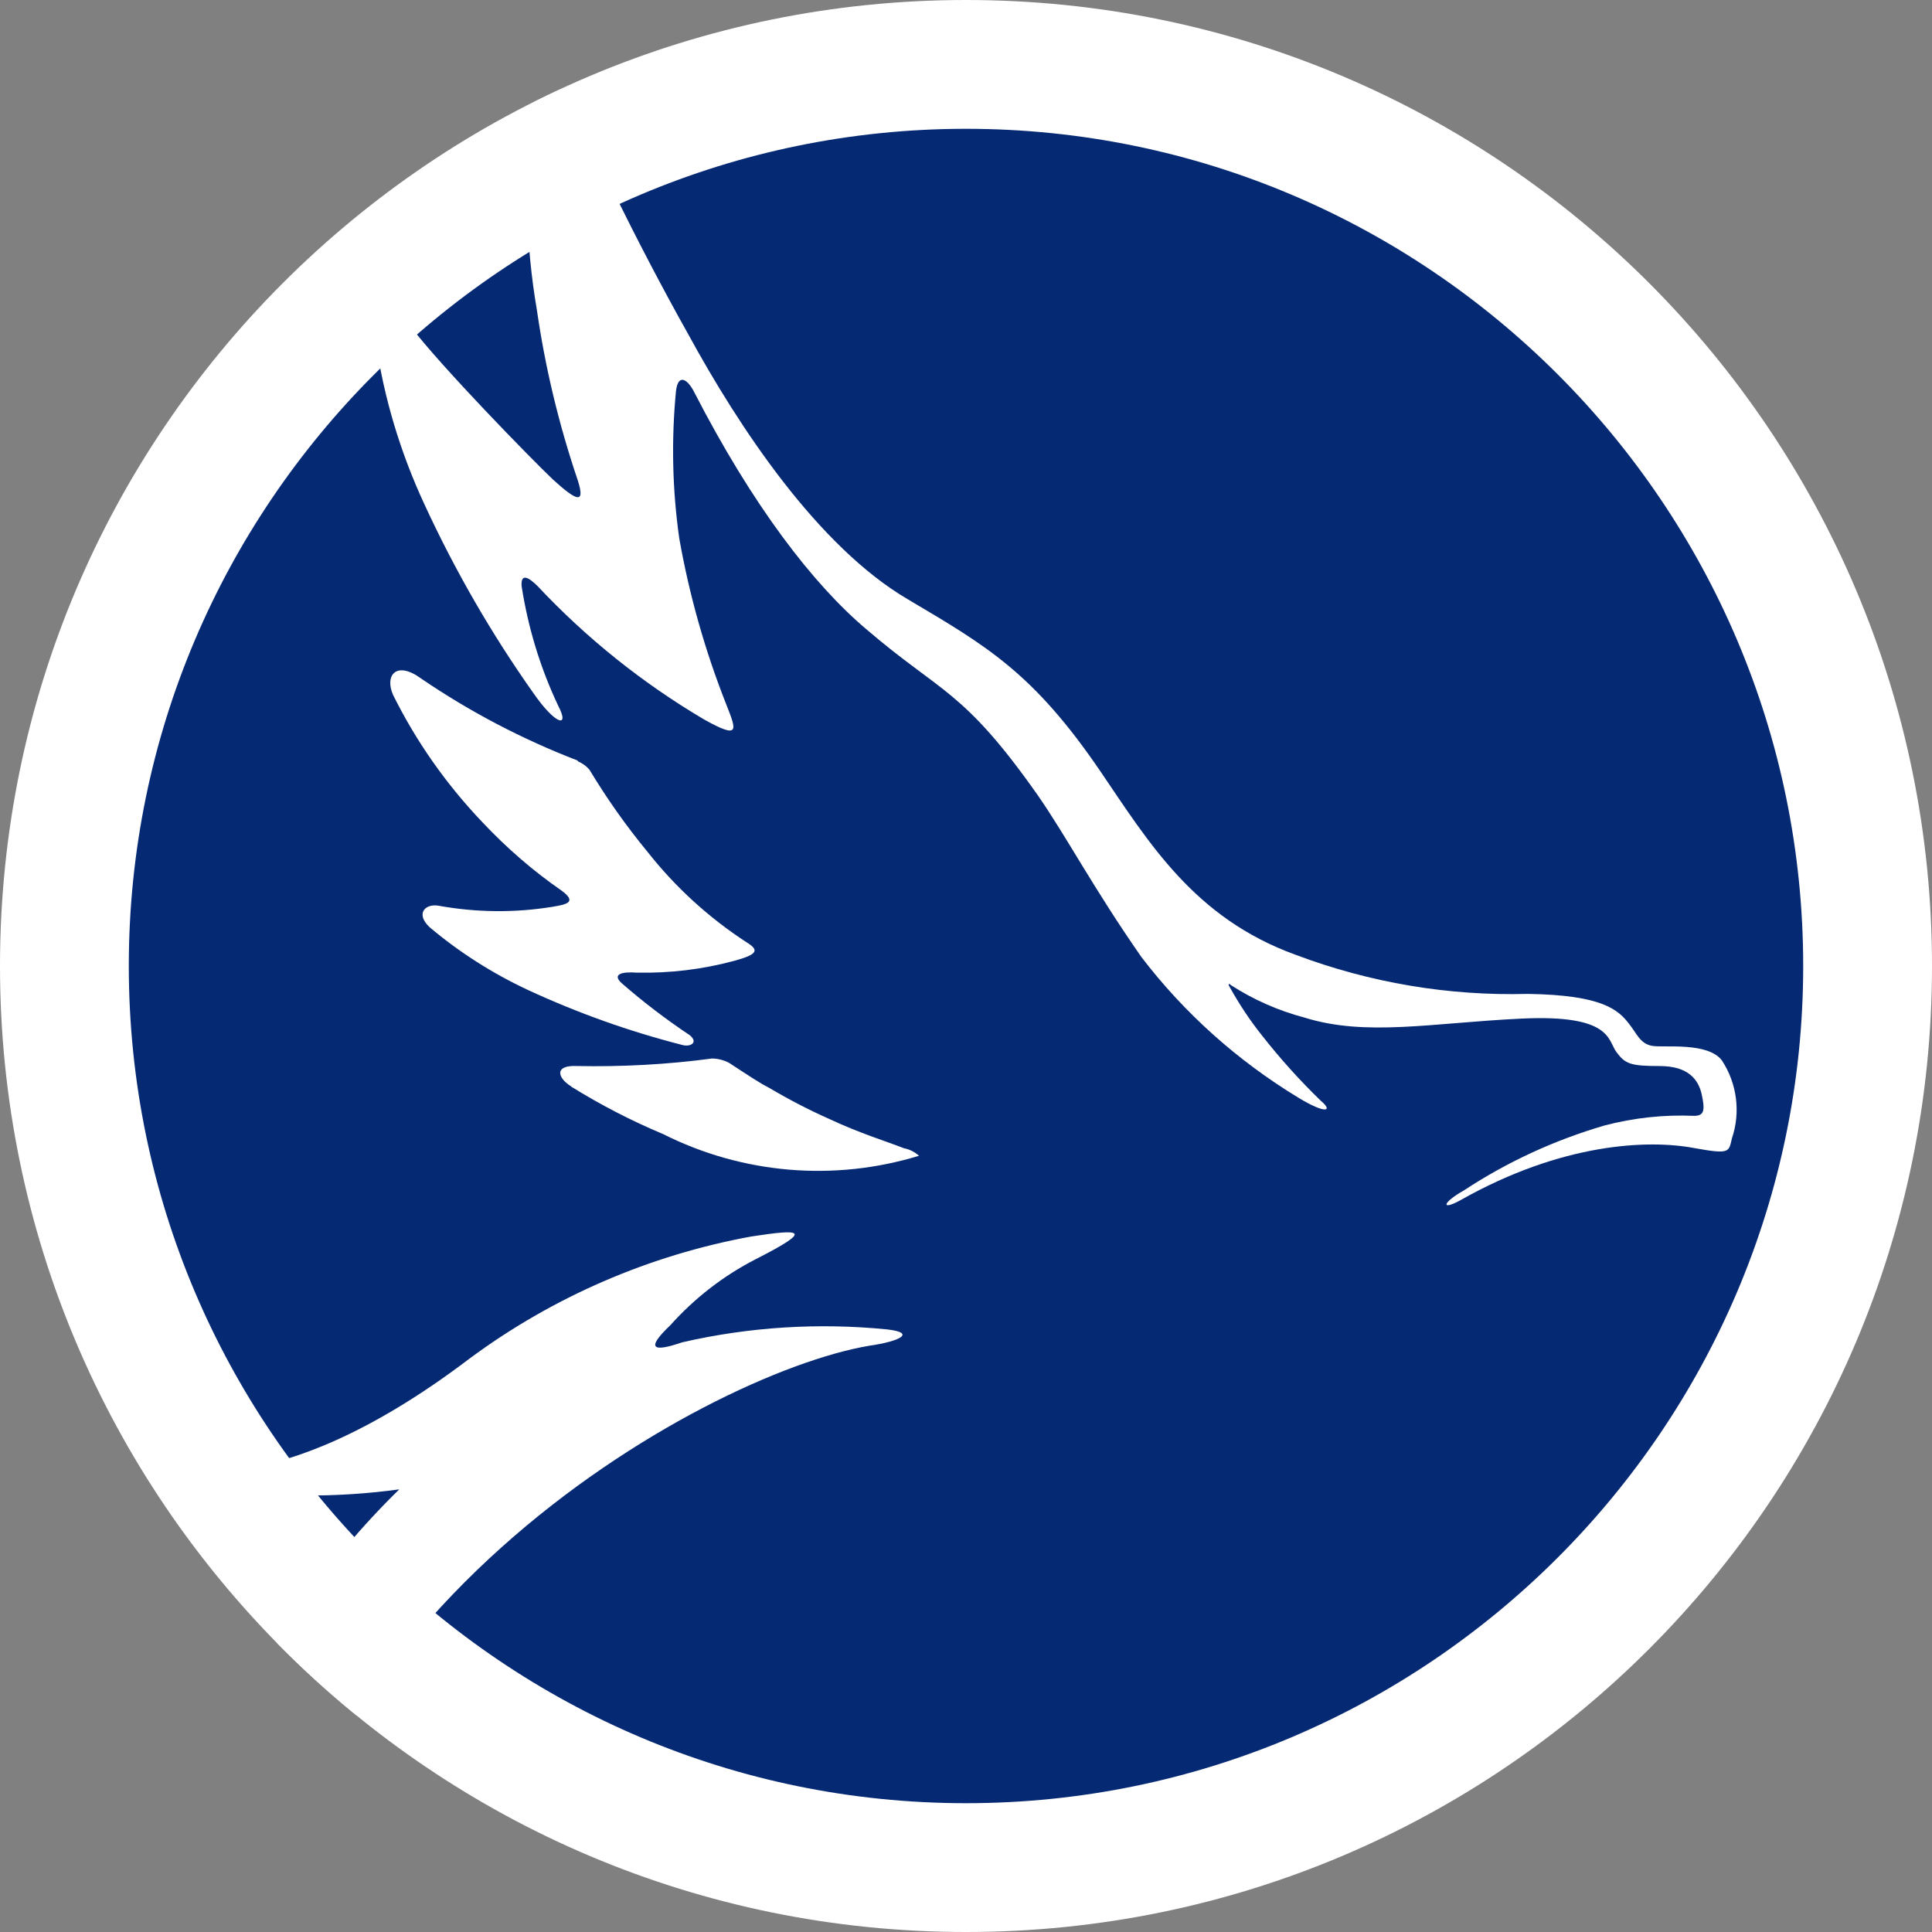
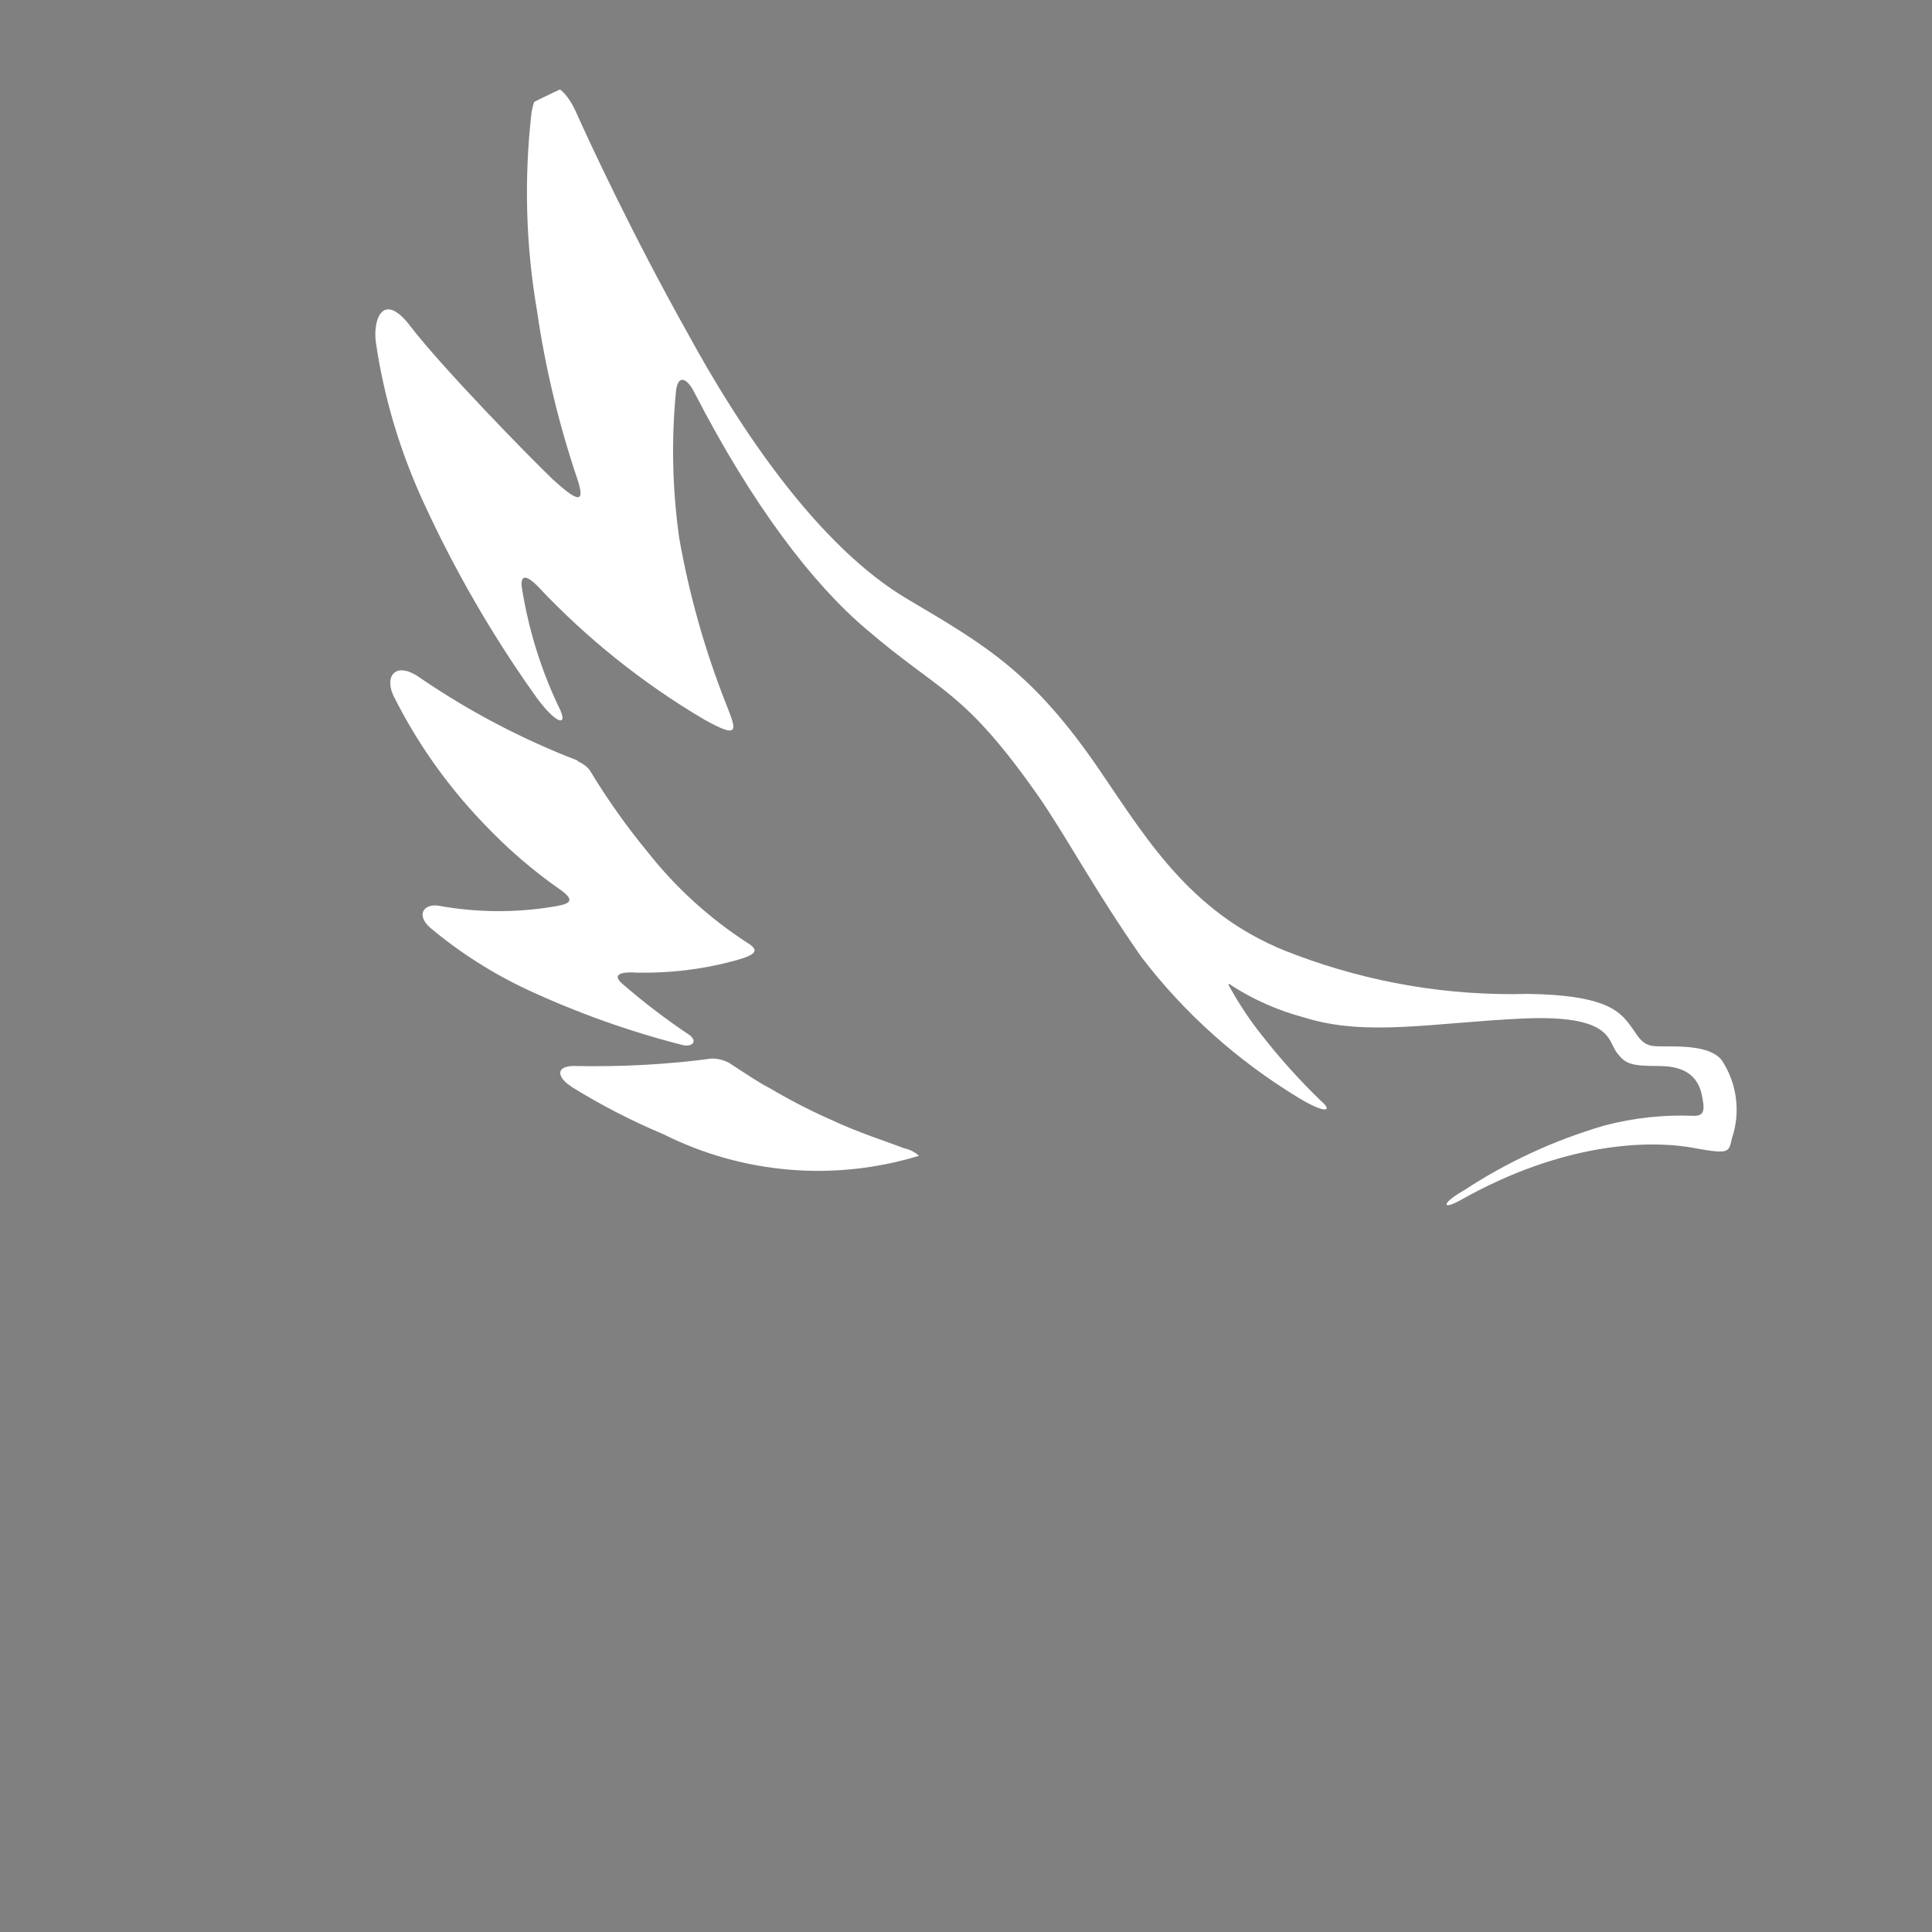
<svg xmlns="http://www.w3.org/2000/svg" id="Layer_1" width="90" height="90" viewBox="0 0 90 90">
  <rect x="0" y="0" width="90" height="90" fill="#808080" stroke="none" />
  <defs>
    <style>.cls-1,.cls-2{fill:none;}.cls-3{fill:#fff;}.cls-4{fill:#062974;}.cls-2{clip-path:url(#clippath);}</style>
    <clipPath id="clippath">
      <circle class="cls-1" cx="45" cy="45" r="45" />
    </clipPath>
  </defs>
  <g id="Group_3080">
-     <circle id="Ellipse_27" class="cls-4" cx="45" cy="45" r="40.5" />
    <g class="cls-2">
      <g id="Mask_Group_1">
        <g id="TCcom_Vert-rev-rgb">
          <path id="Path_245" class="cls-3" d="m26.91,35.43c-2.57-.99-5.02-2.27-7.29-3.82-1.16-.85-1.71-.15-1.31.76,1.08,2.18,2.49,4.18,4.17,5.94,1.11,1.18,2.34,2.25,3.67,3.17.75.55.25.65-.4.76-1.77.29-3.57.27-5.33-.05-.65-.1-1.06.4-.4,1.01,1.39,1.17,2.93,2.15,4.58,2.92,2.31,1.07,4.72,1.93,7.19,2.56.35.1.76-.1.35-.45-1.11-.74-2.16-1.54-3.17-2.42-.5-.45.05-.55.7-.5,1.53.03,3.05-.15,4.53-.55,1.11-.3,1.16-.5.6-.85-1.76-1.14-3.33-2.57-4.63-4.22-1-1.21-1.9-2.49-2.71-3.83-.15-.18-.34-.31-.55-.4v-.03Z" />
          <path id="Path_246" class="cls-3" d="m80.23,49.42c-.65-.9-2.72-.6-3.27-.7s-.7-.55-1.06-1.01c-.5-.65-1.21-1.36-4.73-1.41-3.69.1-7.36-.52-10.81-1.82-4.73-1.71-6.84-5.23-9.1-8.55-3.12-4.58-5.28-5.83-8.95-8-4.22-2.47-7.9-8.05-10.26-12.38-2.57-4.58-4.58-8.9-5.23-10.36-.75-1.61-1.76-1.61-2.06.05-.35,3.06-.27,6.16.25,9.2.39,2.7,1.03,5.36,1.91,7.95.35,1.11-.05.96-1.16-.05-1.06-1.01-5.18-5.23-6.64-7.14-1.26-1.66-1.76-.35-1.61.75.38,2.61,1.15,5.15,2.26,7.54,1.42,3.08,3.12,6.03,5.08,8.8,1.01,1.46,1.71,1.66,1.16.6-.84-1.77-1.41-3.65-1.71-5.58-.05-.65.35-.4.75,0,2.27,2.42,4.88,4.51,7.74,6.2,1.71.96,1.51.5,1.06-.65-1-2.52-1.74-5.13-2.21-7.8-.32-2.27-.37-4.56-.15-6.84.1-.85.55-.55.85.05,2.72,5.28,5.53,8.95,8.05,11.07,3.47,2.97,4.48,2.77,7.95,7.7,1.36,1.96,2.56,4.28,4.83,7.54,2,2.62,4.48,4.83,7.29,6.54,1.31.8,1.66.65,1.06.15-.97-.94-1.88-1.95-2.72-3.02-.57-.71-1.07-1.47-1.51-2.26-.1-.15-.05-.2.05-.1,1.05.68,2.21,1.19,3.42,1.51,2.87.9,5.94.25,10.11.05,4.22-.2,4.02,1.01,4.43,1.56s.65.65,2.01.65,1.81.65,1.96,1.31c.15.7.15,1.01-.35,1.01-1.41-.06-2.81.09-4.18.45-2.32.68-4.52,1.69-6.54,3.02-1.06.6-1.06.96-.15.45,4.73-2.67,8.75-2.82,10.87-2.42,1.66.3,1.61.2,1.76-.45.41-1.21.24-2.55-.46-3.62h0Z" />
          <path id="Path_247" class="cls-3" d="m26.61,50.62c1.37.85,2.8,1.59,4.28,2.21,3.7,1.86,7.97,2.22,11.92,1.01-.2-.18-.44-.3-.7-.35-.9-.35-2.06-.7-3.47-1.36-.97-.43-1.91-.92-2.82-1.46-.4-.2-.85-.5-1.86-1.16-.25-.13-.52-.2-.8-.2-2.08.28-4.19.39-6.29.35-1.06-.05-.91.55-.26.95h0Z" />
-           <path id="Path_248" class="cls-3" d="m7.49,95.19c0,24.1,29.93,43.61,66.9,43.61,20.62,0,39.03-6.09,51.31-15.64-11.97,8.25-29.13,13.43-48.24,13.43-36.12,0-65.44-18.56-65.44-41.4,0-19.57,20.72-31.19,28.47-32.5h0c1.41-.2,2.21-.6.85-.76-3.2-.32-6.43-.12-9.56.6-1.31.45-1.76.35-.55-.8,1.13-1.26,2.47-2.3,3.97-3.07,2.77-1.41,2.11-1.41-.2-1.06-4.75.87-9.24,2.81-13.13,5.69-4.83,3.67-8.35,4.78-10.26,5.08-1.76.3-3.97.76-1.81.96,2.92.43,5.88.45,8.8.05h0c-6.96,6.8-10.96,16.07-11.11,25.8h0Z" />
+           <path id="Path_248" class="cls-3" d="m7.49,95.19h0c1.41-.2,2.21-.6.85-.76-3.2-.32-6.43-.12-9.56.6-1.31.45-1.76.35-.55-.8,1.13-1.26,2.47-2.3,3.97-3.07,2.77-1.41,2.11-1.41-.2-1.06-4.75.87-9.24,2.81-13.13,5.69-4.83,3.67-8.35,4.78-10.26,5.08-1.76.3-3.97.76-1.81.96,2.92.43,5.88.45,8.8.05h0c-6.96,6.8-10.96,16.07-11.11,25.8h0Z" />
        </g>
      </g>
    </g>
    <g id="Path_249">
      <path class="cls-1" d="m45,0c24.85,0,45,20.15,45,45s-20.15,45-45,45S0,69.85,0,45,20.15,0,45,0Z" />
-       <path class="cls-3" d="m45,6C23.5,6,6,23.5,6,45s17.5,39,39,39,39-17.5,39-39S66.5,6,45,6m0-6c24.85,0,45,20.15,45,45s-20.15,45-45,45S0,69.85,0,45,20.15,0,45,0Z" />
    </g>
  </g>
</svg>